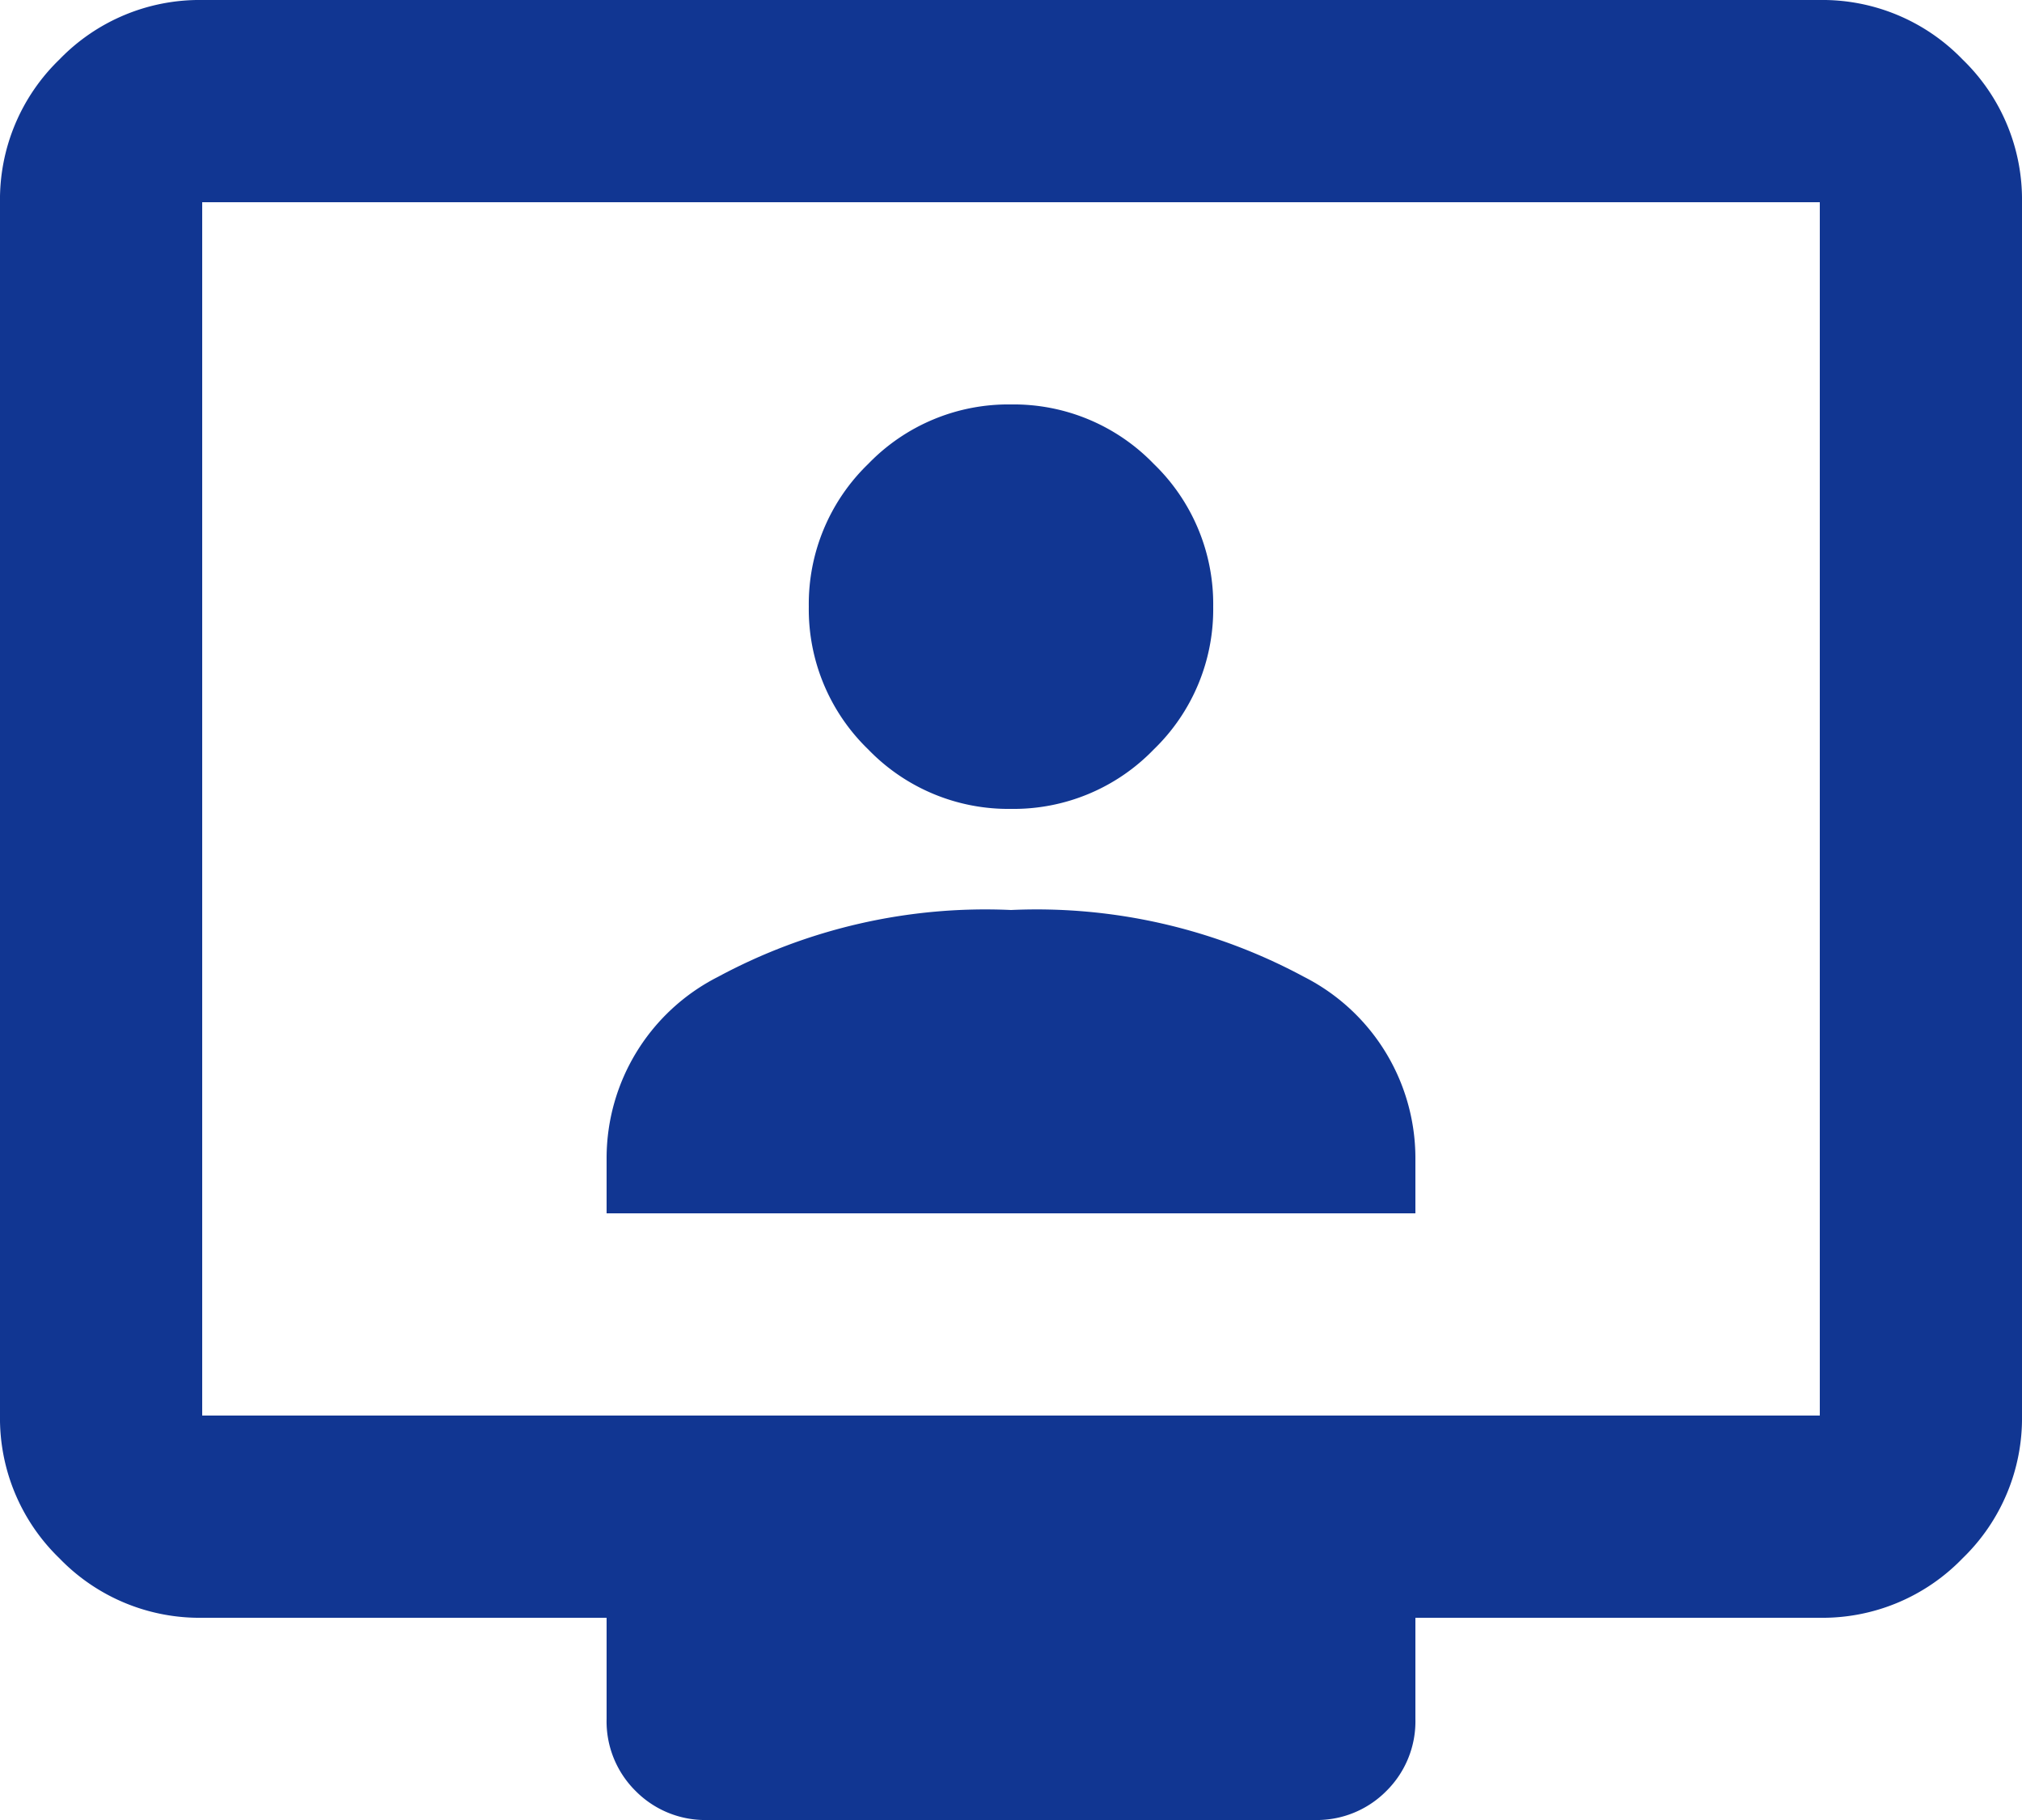
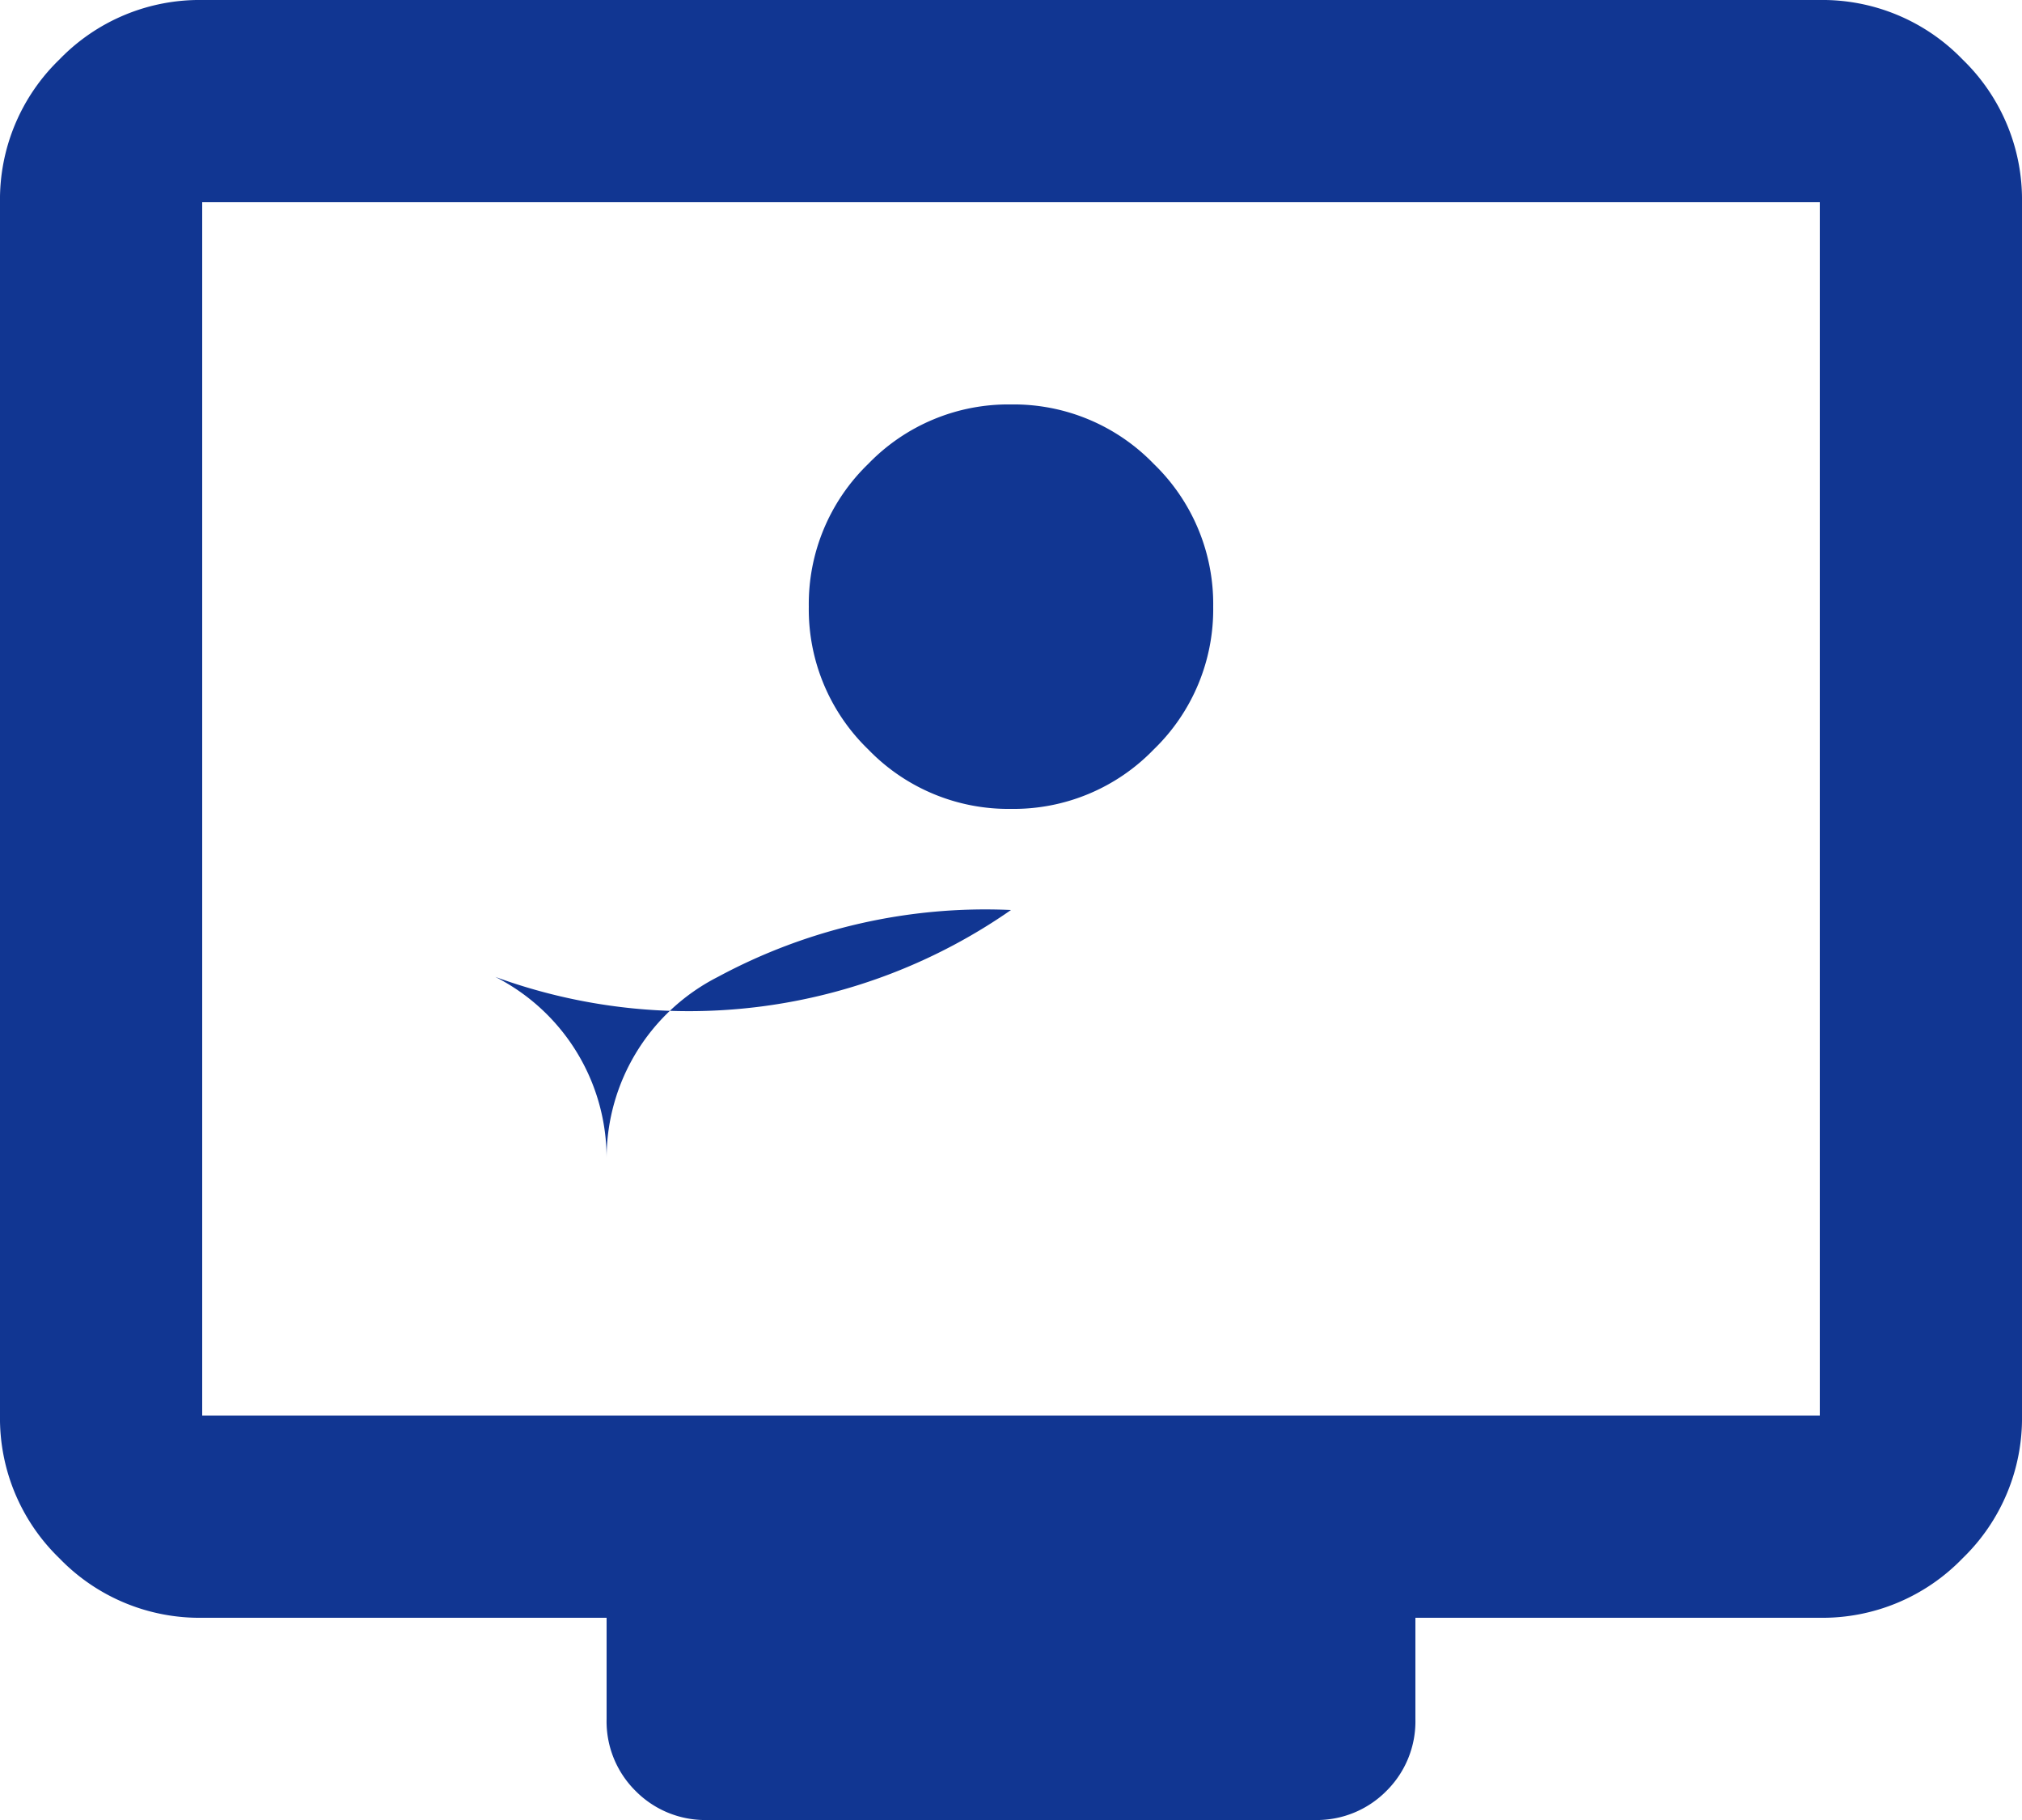
<svg xmlns="http://www.w3.org/2000/svg" width="20" height="18" viewBox="0 0 20 18">
-   <path d="M82-824a1.926,1.926,0,0,1-1.412-.588A1.926,1.926,0,0,1,80-826v-12a1.926,1.926,0,0,1,.588-1.412A1.926,1.926,0,0,1,82-840H98a1.926,1.926,0,0,1,1.412.588A1.926,1.926,0,0,1,100-838v12a1.926,1.926,0,0,1-.588,1.412A1.926,1.926,0,0,1,98-824H94v1a.968.968,0,0,1-.287.713A.968.968,0,0,1,93-822H87a.968.968,0,0,1-.713-.287A.968.968,0,0,1,86-823v-1Zm0-2H98v-12H82Zm0,0v0Zm4-2h8v-.55a2.012,2.012,0,0,0-1.1-1.788A5.576,5.576,0,0,0,90-831a5.576,5.576,0,0,0-2.9.662A2.012,2.012,0,0,0,86-828.55Zm4-4a1.926,1.926,0,0,0,1.412-.588A1.926,1.926,0,0,0,92-834a1.926,1.926,0,0,0-.588-1.412A1.926,1.926,0,0,0,90-836a1.926,1.926,0,0,0-1.412.588A1.926,1.926,0,0,0,88-834a1.926,1.926,0,0,0,.588,1.412A1.926,1.926,0,0,0,90-832Z" transform="translate(-80 840)" fill="#113692" />
+   <path d="M82-824a1.926,1.926,0,0,1-1.412-.588A1.926,1.926,0,0,1,80-826v-12a1.926,1.926,0,0,1,.588-1.412A1.926,1.926,0,0,1,82-840H98a1.926,1.926,0,0,1,1.412.588A1.926,1.926,0,0,1,100-838v12a1.926,1.926,0,0,1-.588,1.412A1.926,1.926,0,0,1,98-824H94v1a.968.968,0,0,1-.287.713A.968.968,0,0,1,93-822H87a.968.968,0,0,1-.713-.287A.968.968,0,0,1,86-823v-1Zm0-2H98v-12H82Zm0,0v0Zm4-2v-.55a2.012,2.012,0,0,0-1.1-1.788A5.576,5.576,0,0,0,90-831a5.576,5.576,0,0,0-2.9.662A2.012,2.012,0,0,0,86-828.55Zm4-4a1.926,1.926,0,0,0,1.412-.588A1.926,1.926,0,0,0,92-834a1.926,1.926,0,0,0-.588-1.412A1.926,1.926,0,0,0,90-836a1.926,1.926,0,0,0-1.412.588A1.926,1.926,0,0,0,88-834a1.926,1.926,0,0,0,.588,1.412A1.926,1.926,0,0,0,90-832Z" transform="translate(-80 840)" fill="#113692" />
</svg>